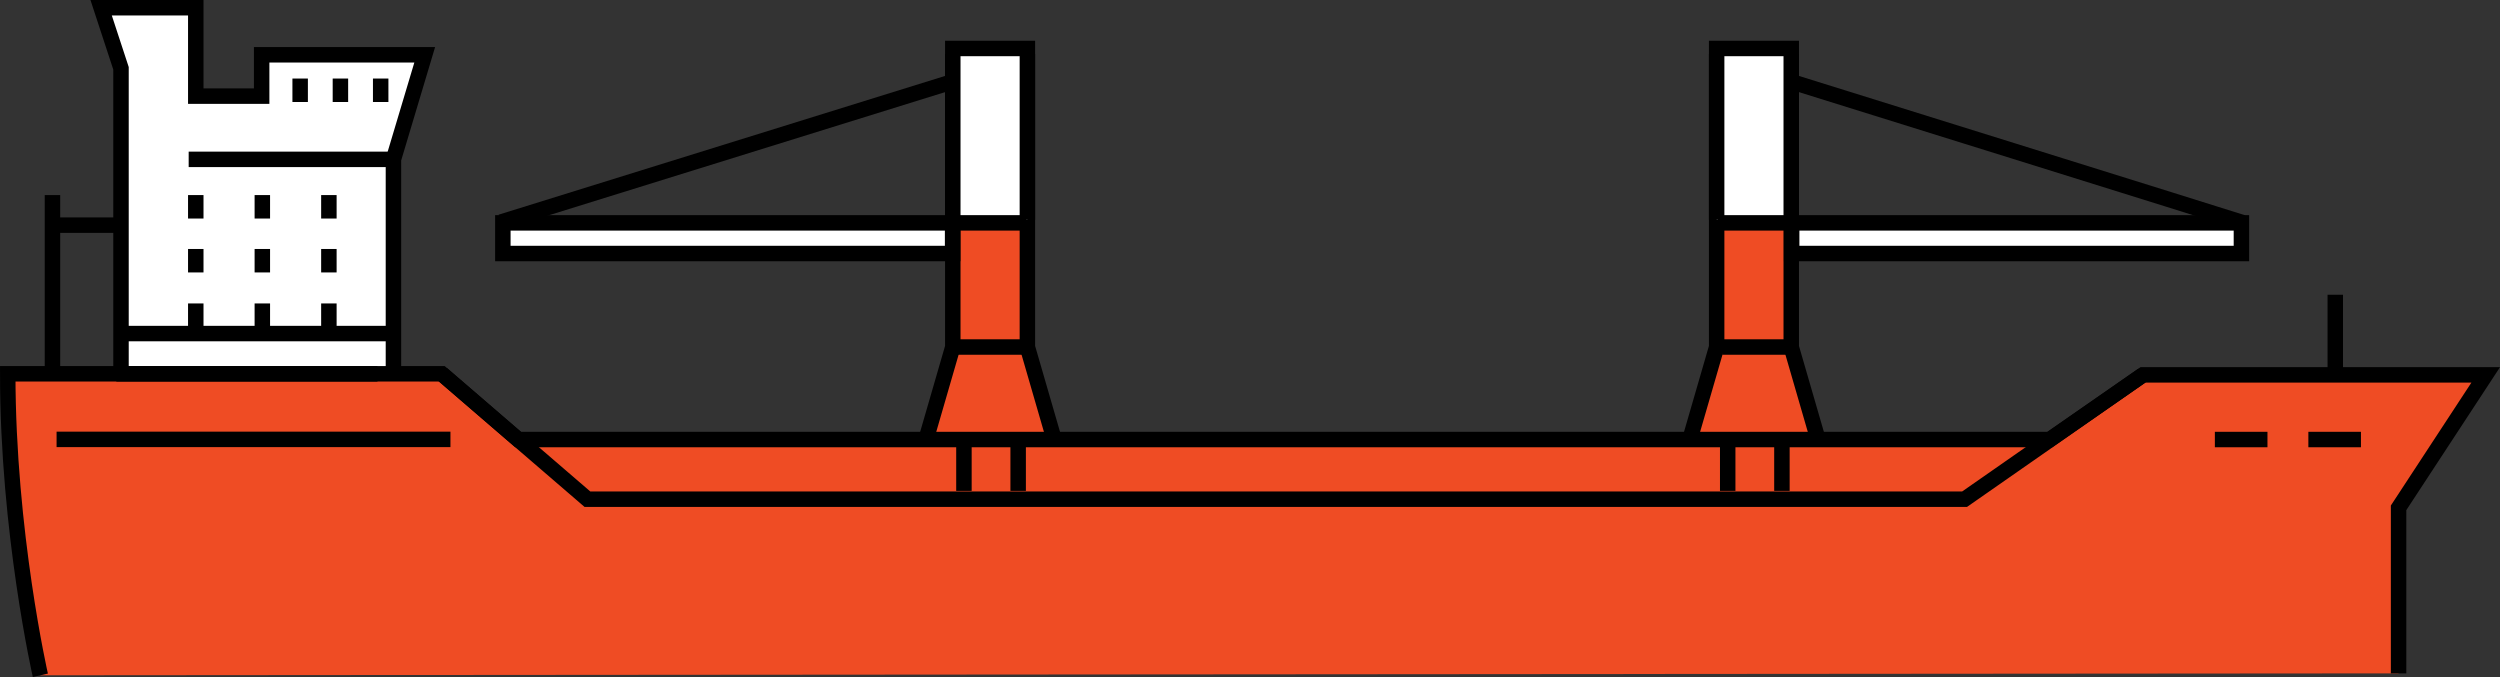
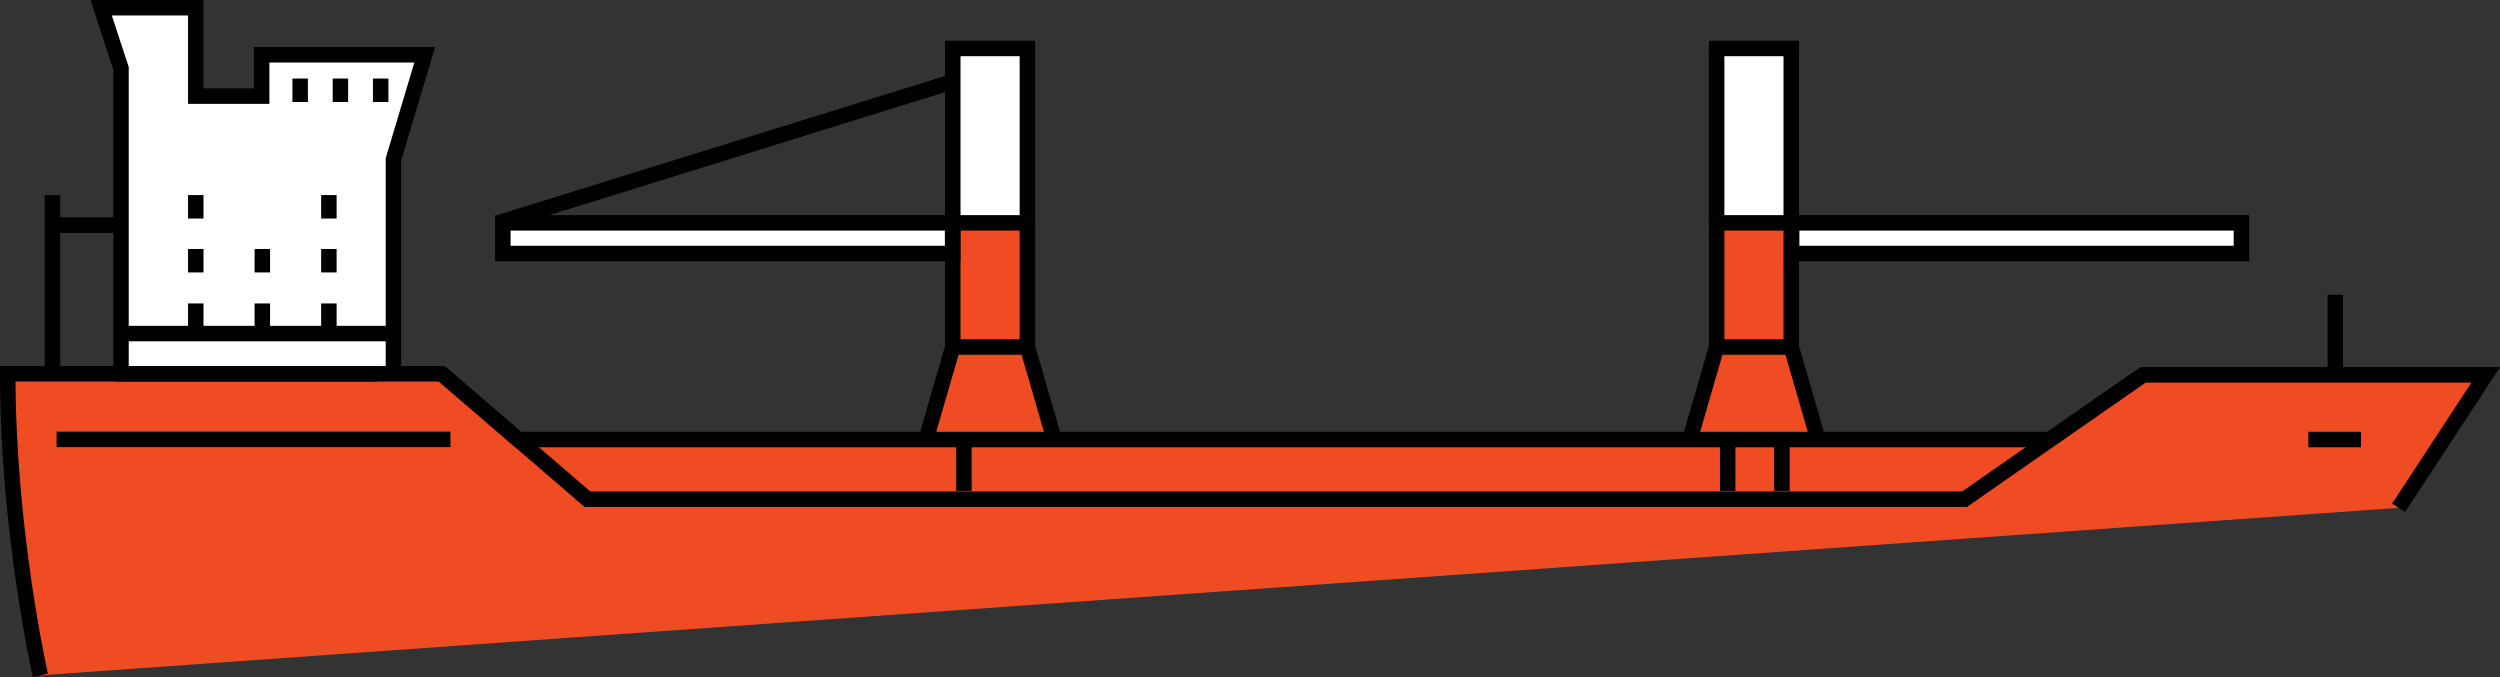
<svg xmlns="http://www.w3.org/2000/svg" version="1.1" id="Layer_1" x="0px" y="0px" width="404.192px" height="109.455px" viewBox="0 50.545 404.192 109.455" enable-background="new 0 50.545 404.192 109.455" xml:space="preserve">
  <rect x="0" y="50.545" width="404.192" height="109.455" fill="#333333" stroke="none" />
  <g id="Layer_1_1_">
    <polyline fill="#EF4C24" stroke="#000000" stroke-width="2.5" stroke-miterlimit="10" points="173.183,131.072 166.104,106.65    166.104,60.523 154.044,60.523 154.044,106.65 146.965,131.072  " />
    <polyline fill="#EF4C24" stroke="#000000" stroke-width="2.5" stroke-miterlimit="10" points="296.682,131.072 289.602,106.65    289.602,60.523 277.543,60.523 277.543,106.65 270.463,131.072  " />
    <polyline fill="#FFFFFF" stroke="#000000" stroke-width="2.5" stroke-miterlimit="10" points="166.104,86.075 166.104,58.381    154.044,58.381 154.044,86.075  " />
    <polyline fill="#FFFFFF" stroke="#000000" stroke-width="2.5" stroke-miterlimit="10" points="289.602,86.075 289.602,58.381    277.543,58.381 277.543,86.075  " />
    <polyline fill="#FFFFFF" stroke="#000000" stroke-width="2.5" stroke-miterlimit="10" points="277.732,86.578 362.385,86.578    362.385,91.533 289.671,91.533 289.671,86.592  " />
    <polyline fill="#FFFFFF" stroke="#000000" stroke-width="2.5" stroke-miterlimit="10" points="165.952,86.578 81.299,86.578    81.299,91.533 154.014,91.533 154.014,86.71  " />
    <polyline fill="#FFFFFF" stroke="#000000" stroke-width="2.5" stroke-miterlimit="10" points="19.562,110.979 19.562,61.587    16.35,51.795 31.652,51.795 31.652,66.092 42.304,66.092 42.304,59.404 68.667,59.404 63.61,76.31 63.61,110.979  " />
    <line fill="none" stroke="#000000" stroke-width="2.5" stroke-miterlimit="10" x1="31.652" y1="99.605" x2="31.652" y2="103.398" />
    <line fill="none" stroke="#000000" stroke-width="2.5" stroke-miterlimit="10" x1="42.413" y1="99.605" x2="42.413" y2="103.398" />
    <line fill="none" stroke="#000000" stroke-width="2.5" stroke-miterlimit="10" x1="53.173" y1="99.605" x2="53.173" y2="103.398" />
    <line fill="none" stroke="#000000" stroke-width="2.5" stroke-miterlimit="10" x1="31.652" y1="90.799" x2="31.652" y2="94.592" />
    <line fill="none" stroke="#000000" stroke-width="2.5" stroke-miterlimit="10" x1="42.413" y1="90.799" x2="42.413" y2="94.592" />
    <line fill="none" stroke="#000000" stroke-width="2.5" stroke-miterlimit="10" x1="53.173" y1="90.799" x2="53.173" y2="94.592" />
    <line fill="none" stroke="#000000" stroke-width="2.5" stroke-miterlimit="10" x1="31.652" y1="82.084" x2="31.652" y2="85.877" />
-     <line fill="none" stroke="#000000" stroke-width="2.5" stroke-miterlimit="10" x1="42.413" y1="82.084" x2="42.413" y2="85.877" />
    <line fill="none" stroke="#000000" stroke-width="2.5" stroke-miterlimit="10" x1="53.173" y1="82.084" x2="53.173" y2="85.877" />
    <line fill="none" stroke="#000000" stroke-width="2.5" stroke-miterlimit="10" x1="48.528" y1="63.243" x2="48.528" y2="67.036" />
    <line fill="none" stroke="#000000" stroke-width="2.5" stroke-miterlimit="10" x1="55.038" y1="63.243" x2="55.038" y2="67.036" />
    <line fill="none" stroke="#000000" stroke-width="2.5" stroke-miterlimit="10" x1="61.547" y1="63.243" x2="61.547" y2="67.036" />
-     <path fill="#EF4C24" stroke="#000000" stroke-width="2.5" stroke-miterlimit="10" d="M6.524,159.723c0,0-5.273-23.166-5.273-48.744   c11.388,0,70.178,0,70.178,0l12.332,10.631h247.621l15.084-10.455h55.414l-14.086,21.496v26.763" />
+     <path fill="#EF4C24" stroke="#000000" stroke-width="2.5" stroke-miterlimit="10" d="M6.524,159.723c0,0-5.273-23.166-5.273-48.744   c11.388,0,70.178,0,70.178,0l12.332,10.631h247.621l15.084-10.455h55.414l-14.086,21.496" />
    <line fill="none" stroke="#000000" stroke-width="2.5" stroke-miterlimit="10" x1="377.56" y1="110.979" x2="377.56" y2="98.199" />
    <line fill="none" stroke="#000000" stroke-width="2.5" stroke-miterlimit="10" x1="8.482" y1="110.979" x2="8.482" y2="82.084" />
    <line fill="none" stroke="#000000" stroke-width="2.5" stroke-miterlimit="10" x1="18.809" y1="110.979" x2="61.027" y2="110.979" />
-     <line fill="none" stroke="#000000" stroke-width="2.5" stroke-miterlimit="10" x1="358.092" y1="121.607" x2="366.596" y2="121.607" />
    <line fill="none" stroke="#000000" stroke-width="2.5" stroke-miterlimit="10" x1="373.209" y1="121.607" x2="381.712" y2="121.607" />
-     <path fill="#EF4C24" stroke="#000000" stroke-width="2.5" stroke-miterlimit="10" d="M289.602,63.741   c0,0,71.825,22.396,73.007,22.801" />
    <line fill="none" stroke="#000000" stroke-width="2.5" stroke-miterlimit="10" x1="154.044" y1="63.741" x2="80.983" y2="86.45" />
    <polyline fill="none" stroke="#000000" stroke-width="2.5" stroke-miterlimit="10" points="71.428,110.979 94.971,131.253    317.627,131.253 346.465,111.152  " />
-     <line fill="none" stroke="#000000" stroke-width="2.5" stroke-miterlimit="10" x1="63.879" y1="76.31" x2="30.504" y2="76.31" />
    <line fill="none" stroke="#000000" stroke-width="2.5" stroke-miterlimit="10" x1="63.087" y1="104.475" x2="18.654" y2="104.475" />
    <line fill="none" stroke="#000000" stroke-width="2.5" stroke-miterlimit="10" x1="9.239" y1="86.945" x2="19.295" y2="86.945" />
    <line fill="none" stroke="#000000" stroke-width="2.5" stroke-miterlimit="10" x1="9.147" y1="121.583" x2="72.827" y2="121.583" />
    <line fill="none" stroke="#000000" stroke-width="2.5" stroke-miterlimit="10" x1="154.044" y1="106.65" x2="166.104" y2="106.65" />
    <line fill="none" stroke="#000000" stroke-width="2.5" stroke-miterlimit="10" x1="278.441" y1="106.65" x2="290.501" y2="106.65" />
    <g>
      <line fill="none" stroke="#000000" stroke-width="2.5" stroke-miterlimit="10" x1="155.846" y1="129.912" x2="155.846" y2="121.82" />
-       <line fill="none" stroke="#000000" stroke-width="2.5" stroke-miterlimit="10" x1="164.612" y1="121.82" x2="164.612" y2="129.912" />
    </g>
    <g>
      <line fill="none" stroke="#000000" stroke-width="2.5" stroke-miterlimit="10" x1="279.33" y1="129.912" x2="279.33" y2="121.82" />
      <line fill="none" stroke="#000000" stroke-width="2.5" stroke-miterlimit="10" x1="288.095" y1="121.82" x2="288.095" y2="129.912" />
    </g>
  </g>
  <g id="Arctic_x5F_scale" display="none">
    <line display="inline" fill="none" x1="1.396" y1="-7047.595" x2="1.396" y2="9335.404" />
  </g>
  <g id="Low_x5F_deep_x5F_scale">
</g>
  <g id="Nesamokhod_x5F_scale">
</g>
</svg>